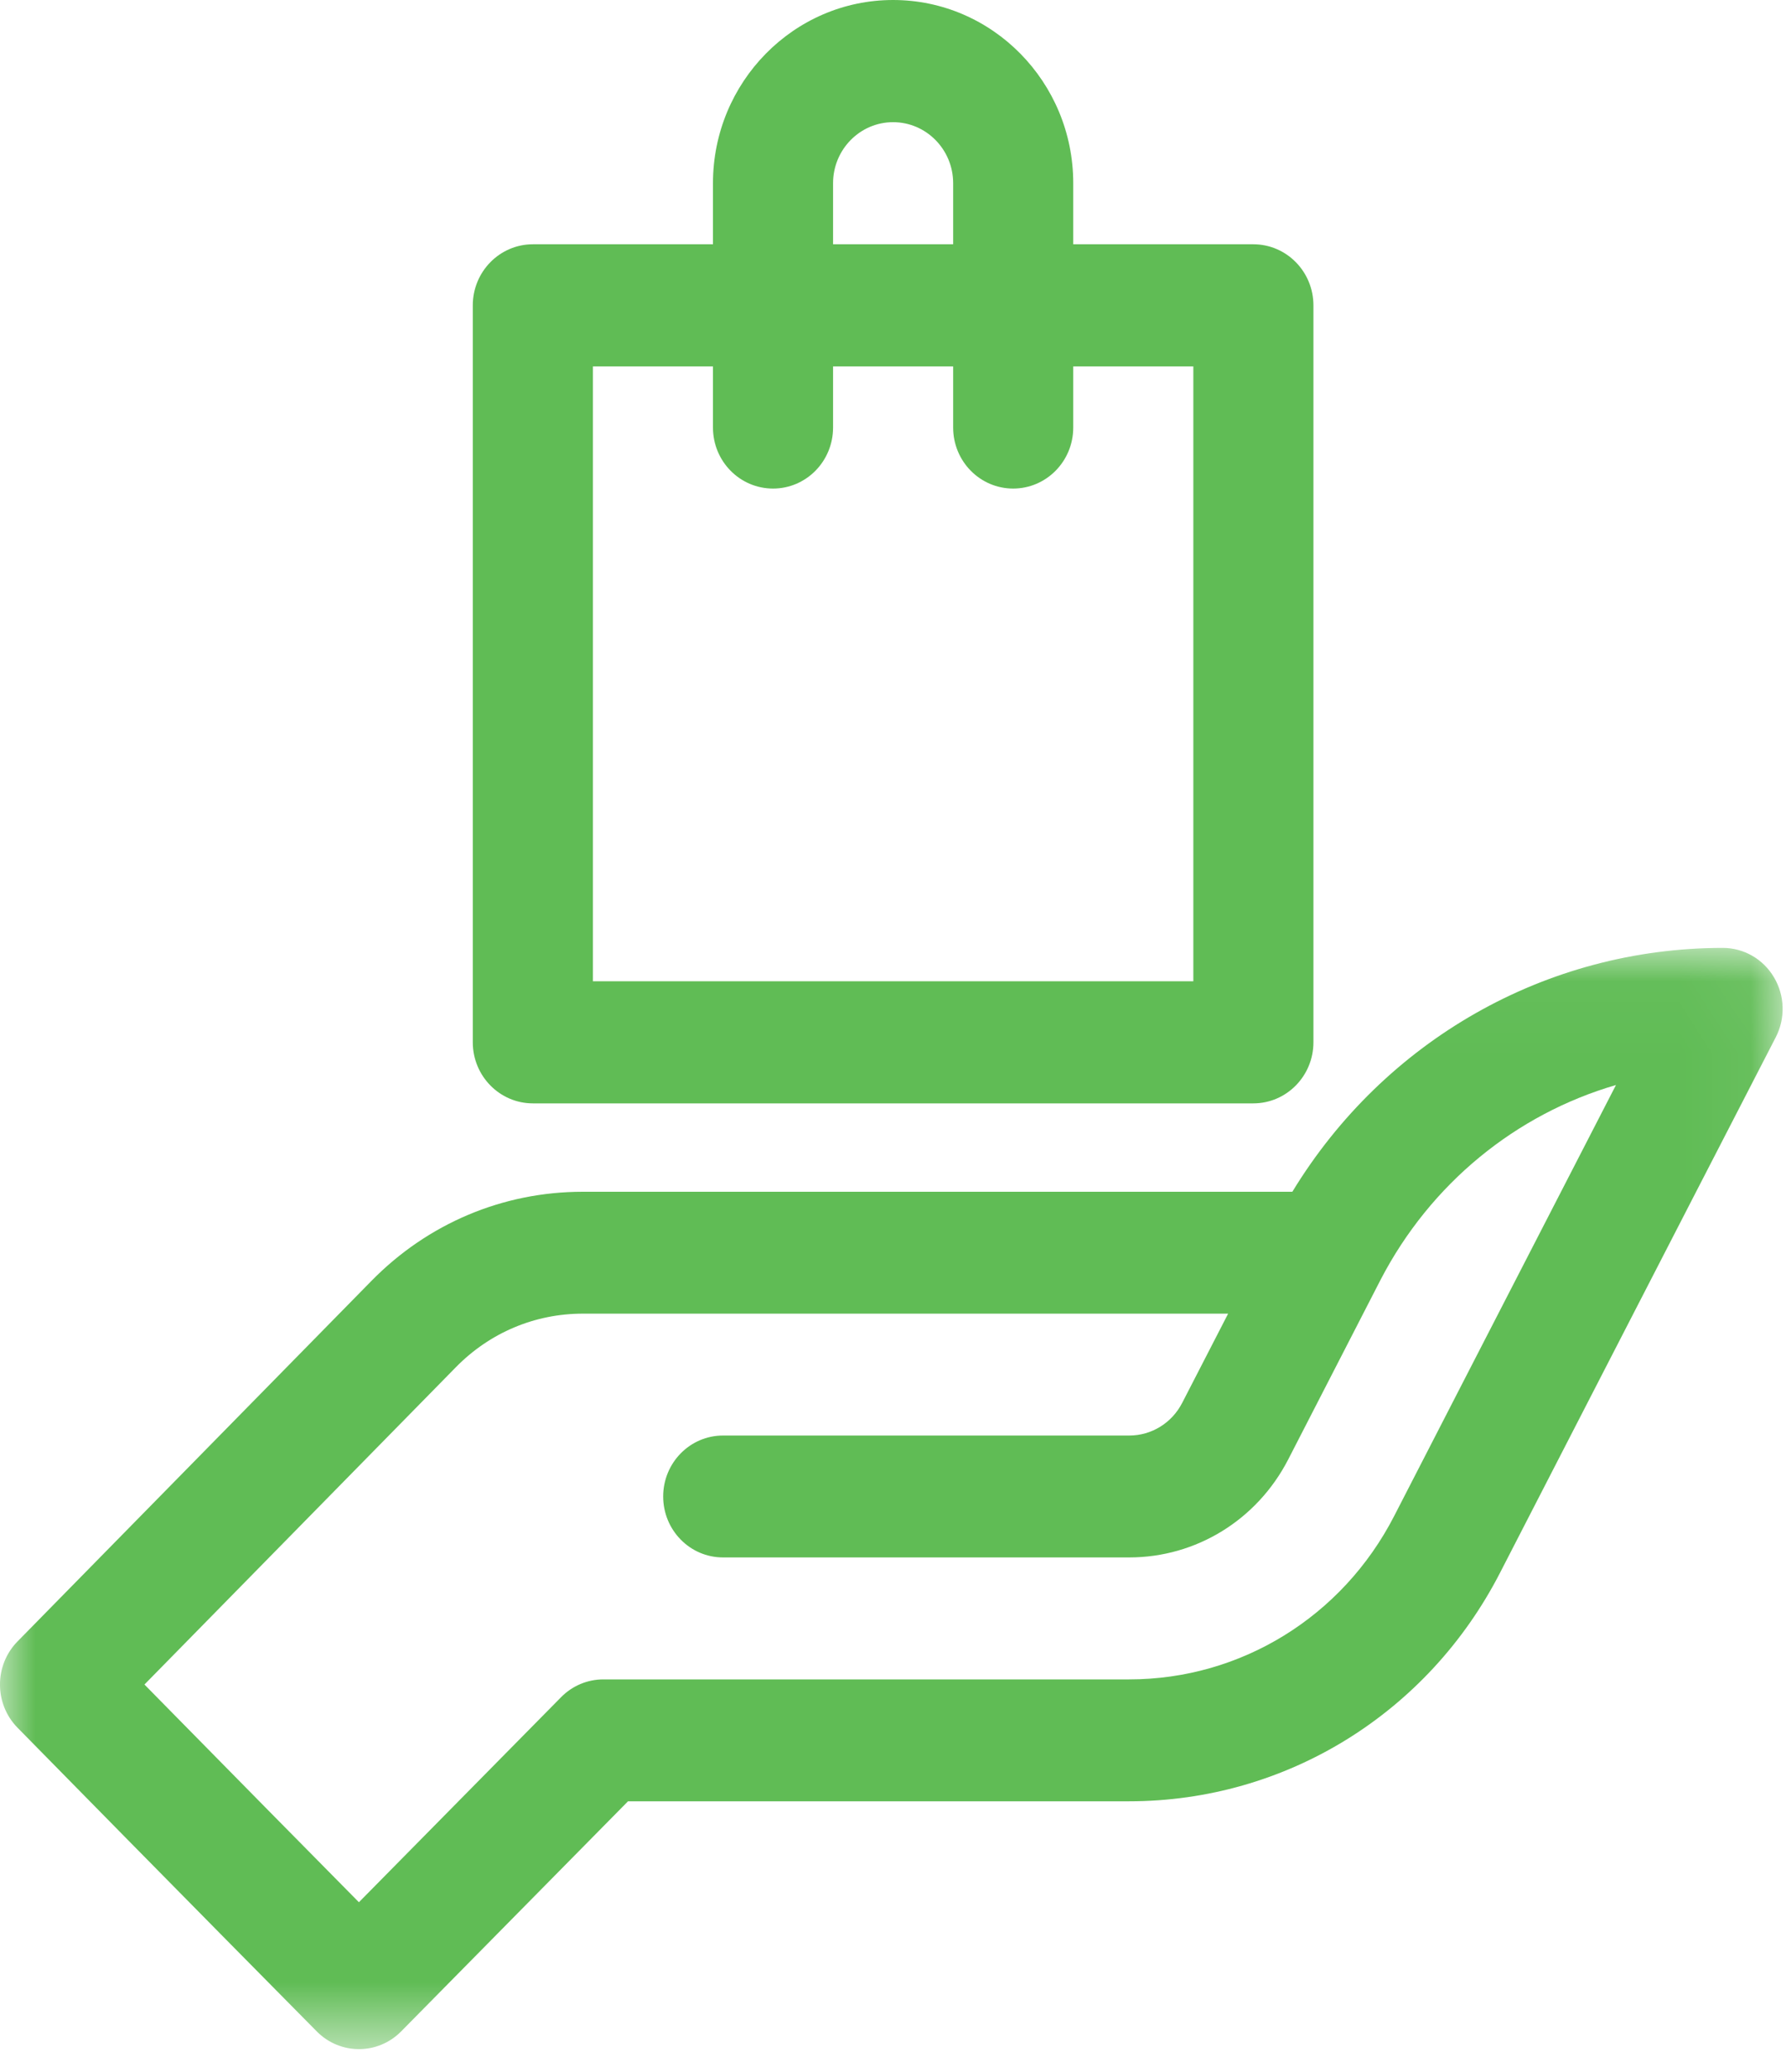
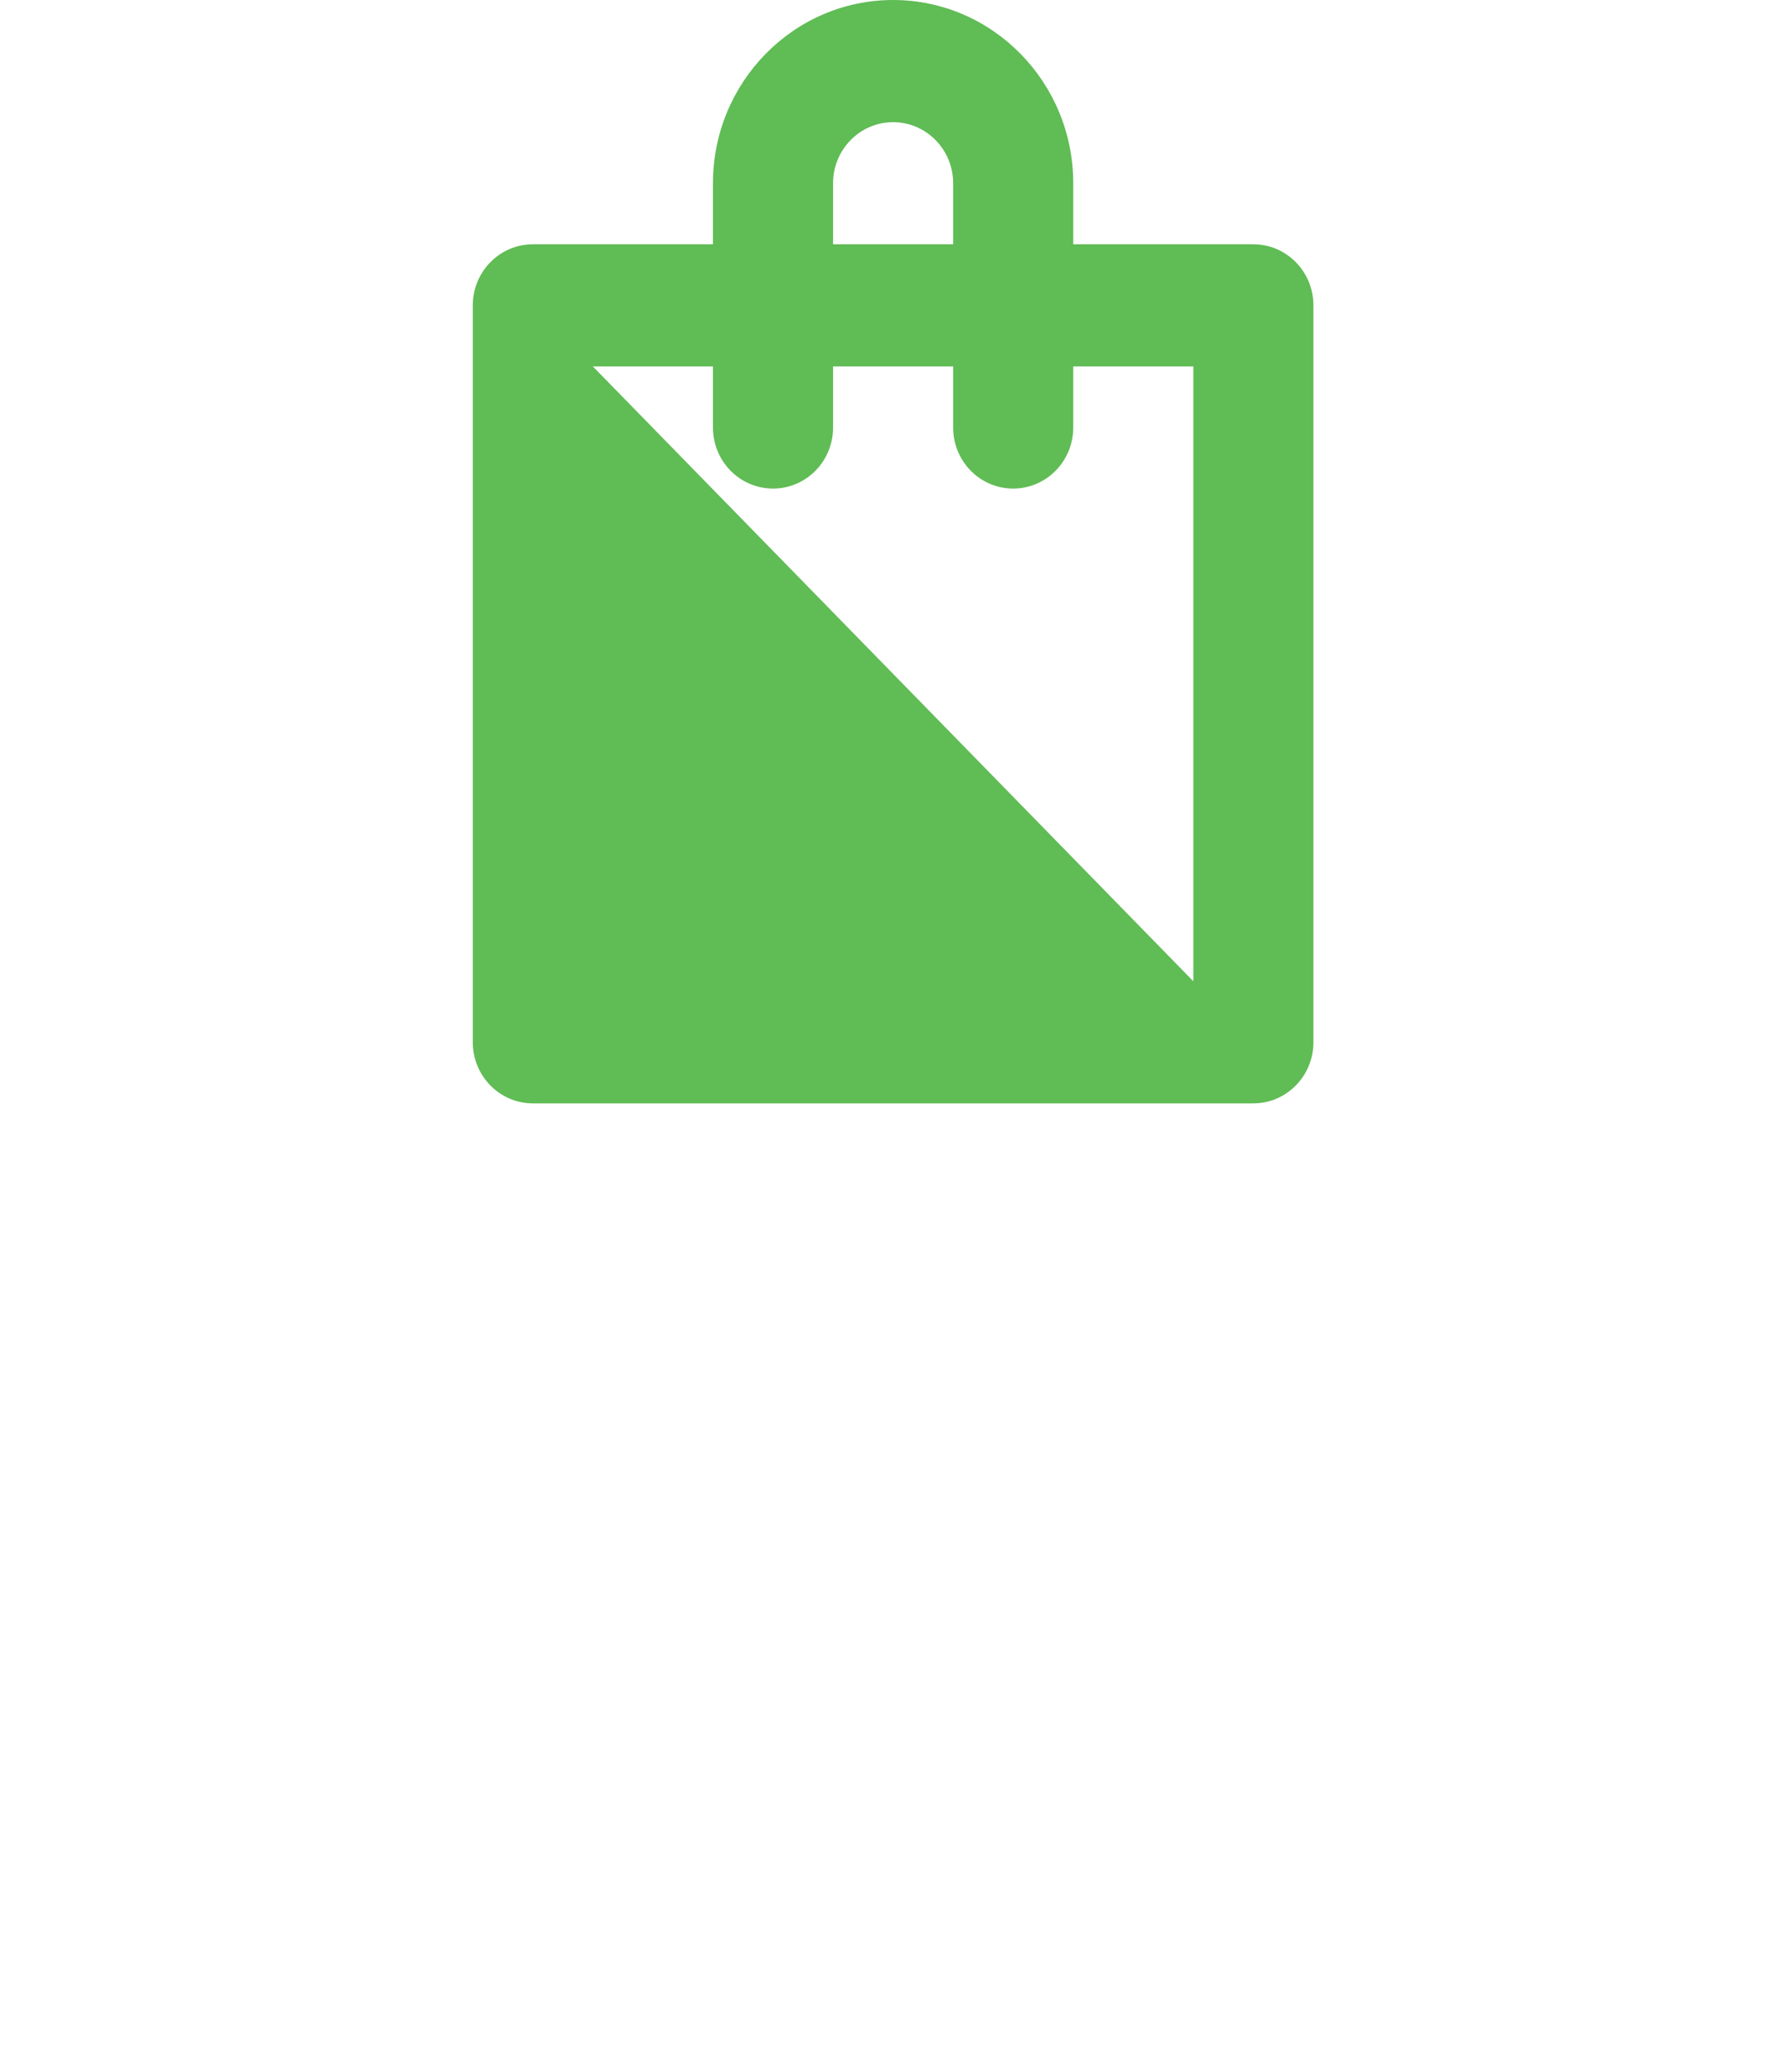
<svg xmlns="http://www.w3.org/2000/svg" xmlns:xlink="http://www.w3.org/1999/xlink" width="25px" height="29px" viewBox="0 0 25 29" version="1.1">
  <title>Page 1</title>
  <desc>Created with Sketch.</desc>
  <defs>
    <polygon id="path-1" points="1.11798781e-05 0.03 24.953 0.03 24.953 15.443 1.11798781e-05 15.443" />
  </defs>
  <g id="Page-1" stroke="none" stroke-width="1" fill="none" fill-rule="evenodd">
    <g>
      <g id="Group-3" transform="translate(0, 13.237)">
        <mask id="mask-2" fill="white">
          <use xlink:href="#path-1" />
        </mask>
        <g id="Clip-2" />
-         <path d="M19.515,7.982 C18.79,9.392 17.369,10.268 15.806,10.268 L8.446,10.268 C8.224,10.268 8.012,10.357 7.855,10.516 L5.024,13.387 C4.357,12.712 3.209,11.548 2.022,10.34 L6.382,5.898 C6.856,5.415 7.487,5.149 8.158,5.149 L17.191,5.149 L16.548,6.398 C16.403,6.68 16.119,6.855 15.806,6.855 L10.12,6.855 C9.658,6.855 9.283,7.237 9.283,7.708 C9.283,8.179 9.658,8.561 10.12,8.561 L15.806,8.561 C16.744,8.561 17.596,8.036 18.032,7.19 C18.032,7.189 19.324,4.677 19.324,4.677 C20.025,3.326 21.222,2.356 22.62,1.949 C21.284,4.542 19.536,7.941 19.515,7.982 M24.832,0.442 C24.681,0.186 24.409,0.03 24.116,0.03 C21.643,0.03 19.379,1.325 18.09,3.443 L8.158,3.443 C7.04,3.443 5.988,3.886 5.198,4.692 L0.245,9.737 C-0.082,10.07 -0.082,10.611 0.245,10.944 C2.279,13.016 4.413,15.174 4.434,15.195 C4.761,15.526 5.289,15.525 5.615,15.195 L8.791,11.974 L15.806,11.974 C17.994,11.974 19.984,10.748 20.998,8.774 C21.024,8.724 23.56,3.793 24.857,1.28 C24.993,1.016 24.984,0.698 24.832,0.442" id="Fill-1" fill="#60BC55" mask="url(#mask-2)" />
      </g>
-       <path d="M8.299,5.129 L9.98,5.129 L9.98,5.984 C9.98,6.456 10.356,6.838 10.821,6.838 C11.285,6.838 11.661,6.456 11.661,5.984 L11.661,5.129 L13.342,5.129 L13.342,5.984 C13.342,6.456 13.718,6.838 14.182,6.838 C14.646,6.838 15.023,6.456 15.023,5.984 L15.023,5.129 L16.704,5.129 L16.704,13.734 L8.299,13.734 L8.299,5.129 Z M11.661,2.564 C11.661,2.093 12.038,1.71 12.501,1.71 C12.965,1.71 13.342,2.093 13.342,2.564 L13.342,3.419 L11.661,3.419 L11.661,2.564 Z M7.459,15.443 L17.544,15.443 C18.008,15.443 18.385,15.06 18.385,14.588 L18.385,4.274 C18.385,3.802 18.008,3.419 17.544,3.419 L15.023,3.419 L15.023,2.564 C15.023,1.15 13.892,0 12.501,0 C11.111,0 9.98,1.15 9.98,2.564 L9.98,3.419 L7.459,3.419 C6.995,3.419 6.618,3.802 6.618,4.274 L6.618,14.588 C6.618,15.06 6.995,15.443 7.459,15.443 Z" id="Fill-4" fill="#60BC55" />
+       <path d="M8.299,5.129 L9.98,5.129 L9.98,5.984 C9.98,6.456 10.356,6.838 10.821,6.838 C11.285,6.838 11.661,6.456 11.661,5.984 L11.661,5.129 L13.342,5.129 L13.342,5.984 C13.342,6.456 13.718,6.838 14.182,6.838 C14.646,6.838 15.023,6.456 15.023,5.984 L15.023,5.129 L16.704,5.129 L16.704,13.734 L8.299,5.129 Z M11.661,2.564 C11.661,2.093 12.038,1.71 12.501,1.71 C12.965,1.71 13.342,2.093 13.342,2.564 L13.342,3.419 L11.661,3.419 L11.661,2.564 Z M7.459,15.443 L17.544,15.443 C18.008,15.443 18.385,15.06 18.385,14.588 L18.385,4.274 C18.385,3.802 18.008,3.419 17.544,3.419 L15.023,3.419 L15.023,2.564 C15.023,1.15 13.892,0 12.501,0 C11.111,0 9.98,1.15 9.98,2.564 L9.98,3.419 L7.459,3.419 C6.995,3.419 6.618,3.802 6.618,4.274 L6.618,14.588 C6.618,15.06 6.995,15.443 7.459,15.443 Z" id="Fill-4" fill="#60BC55" />
    </g>
  </g>
</svg>